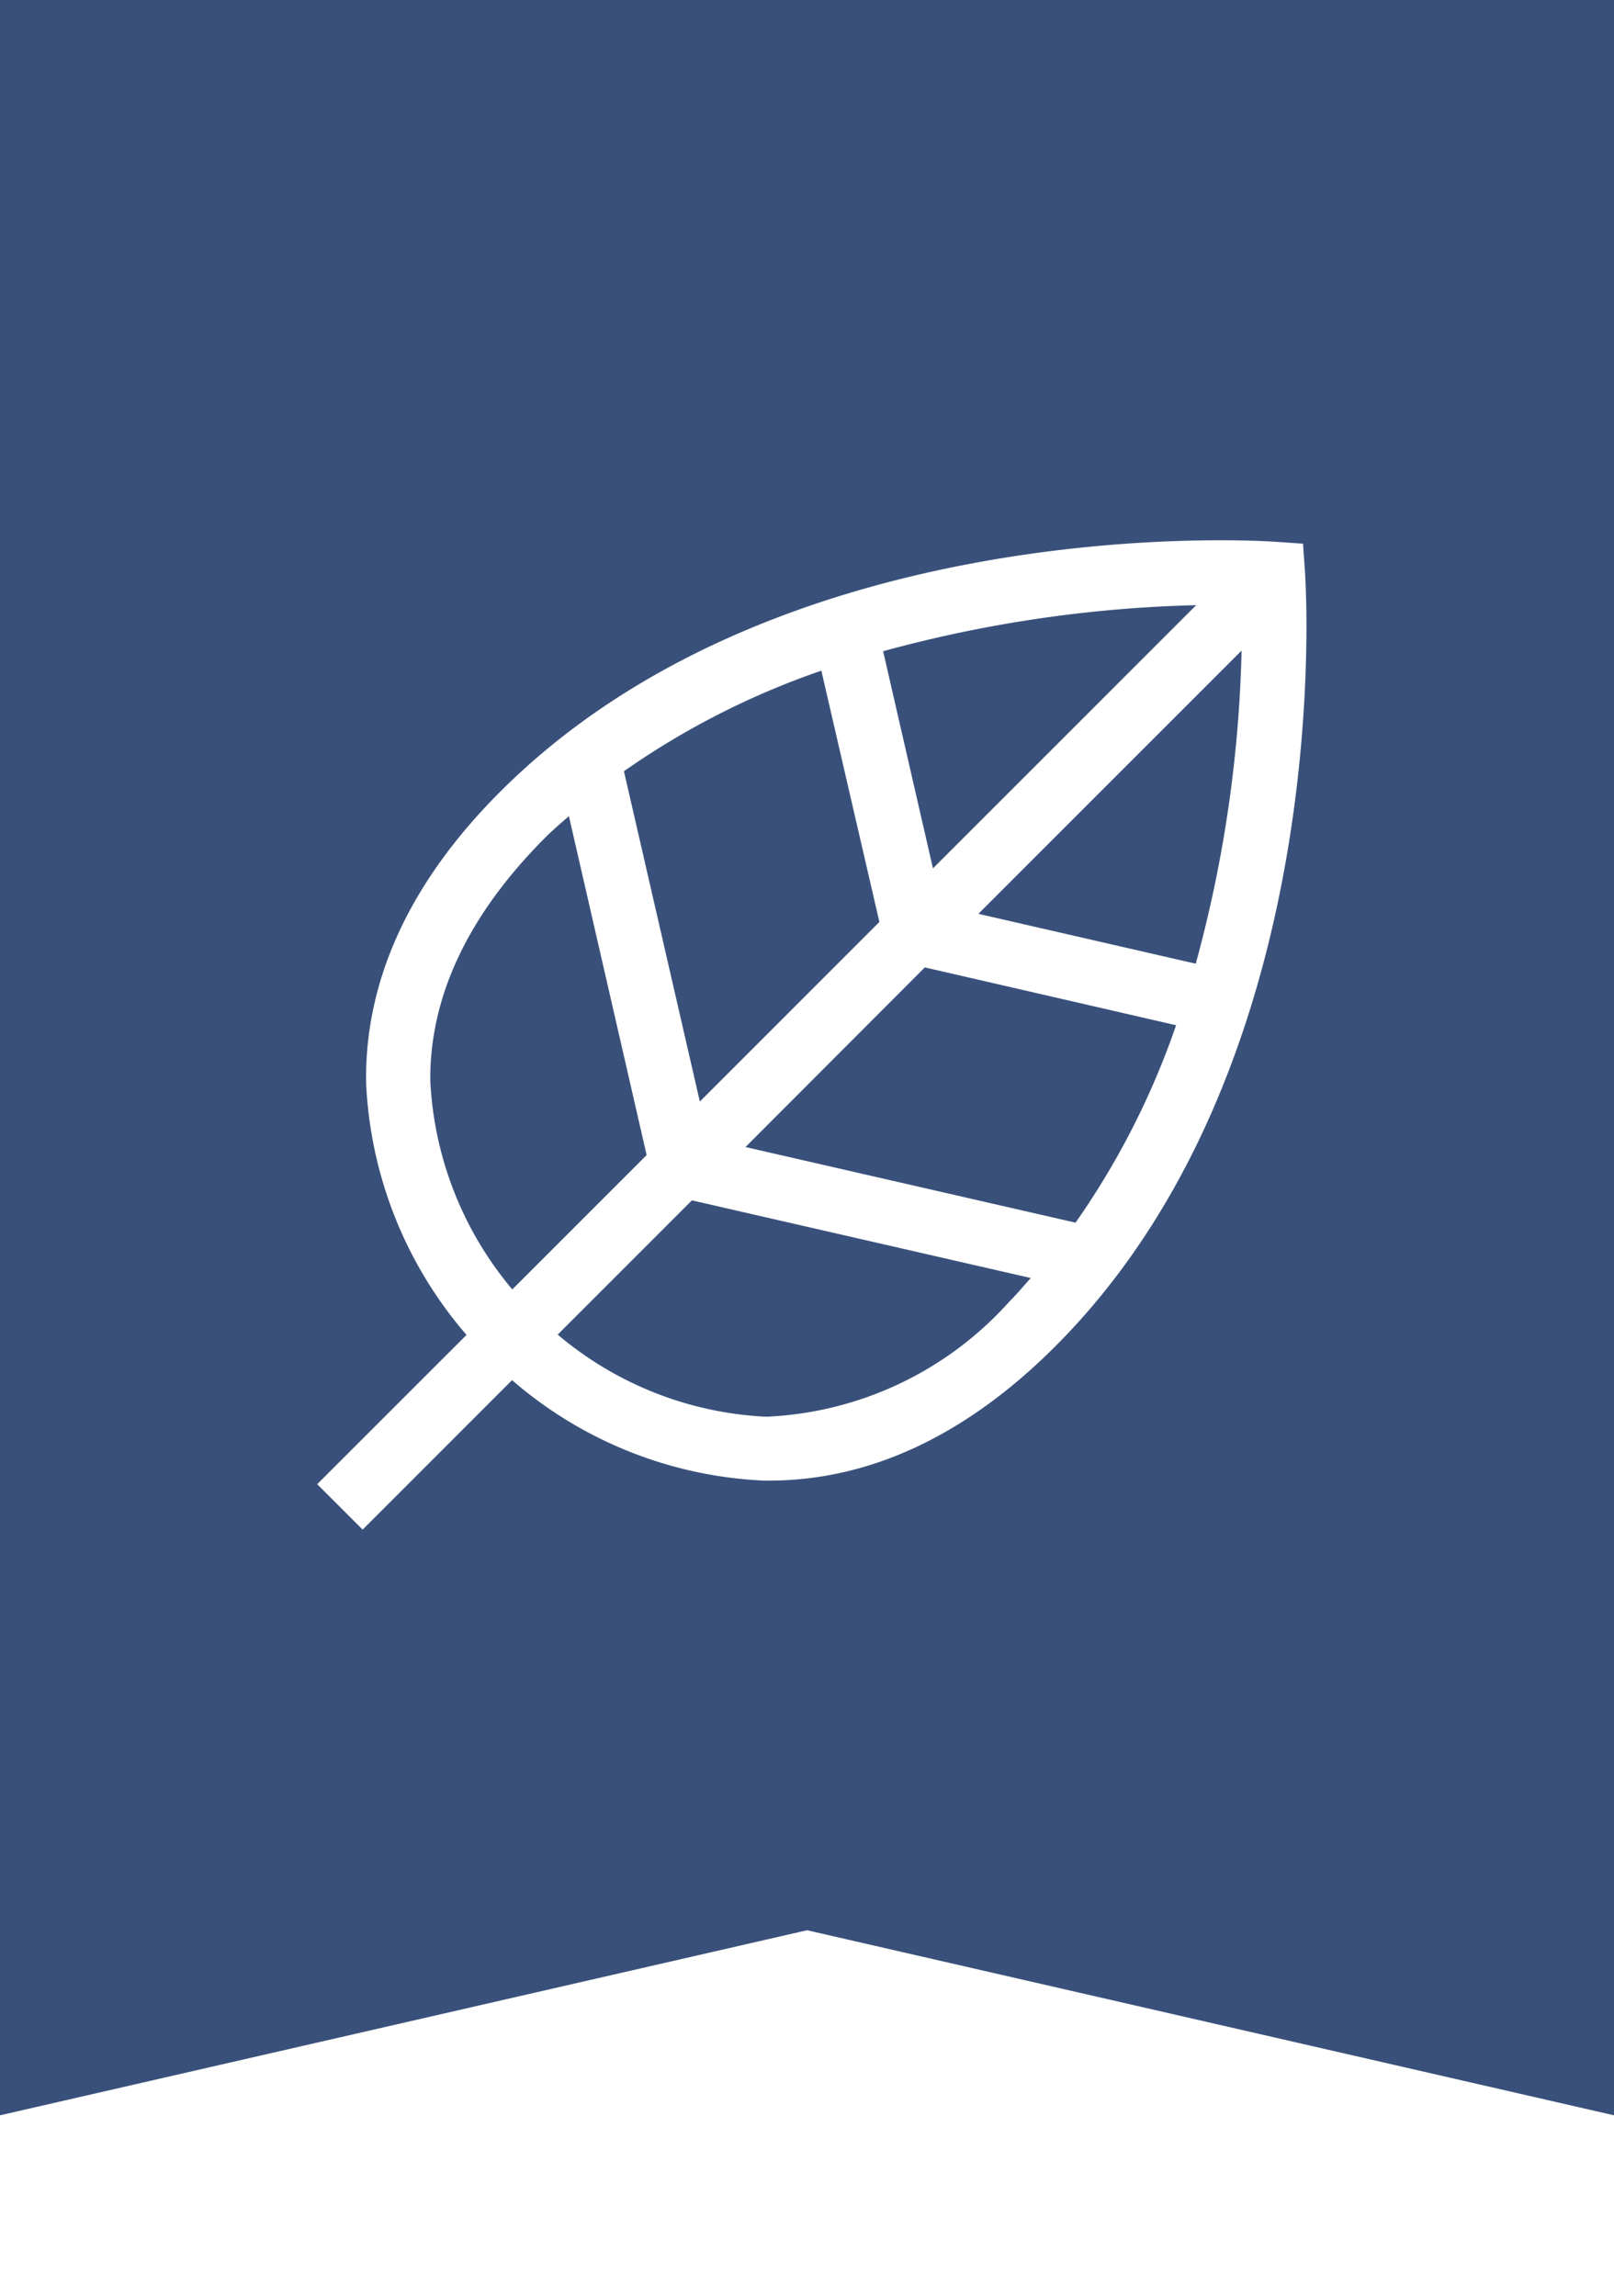
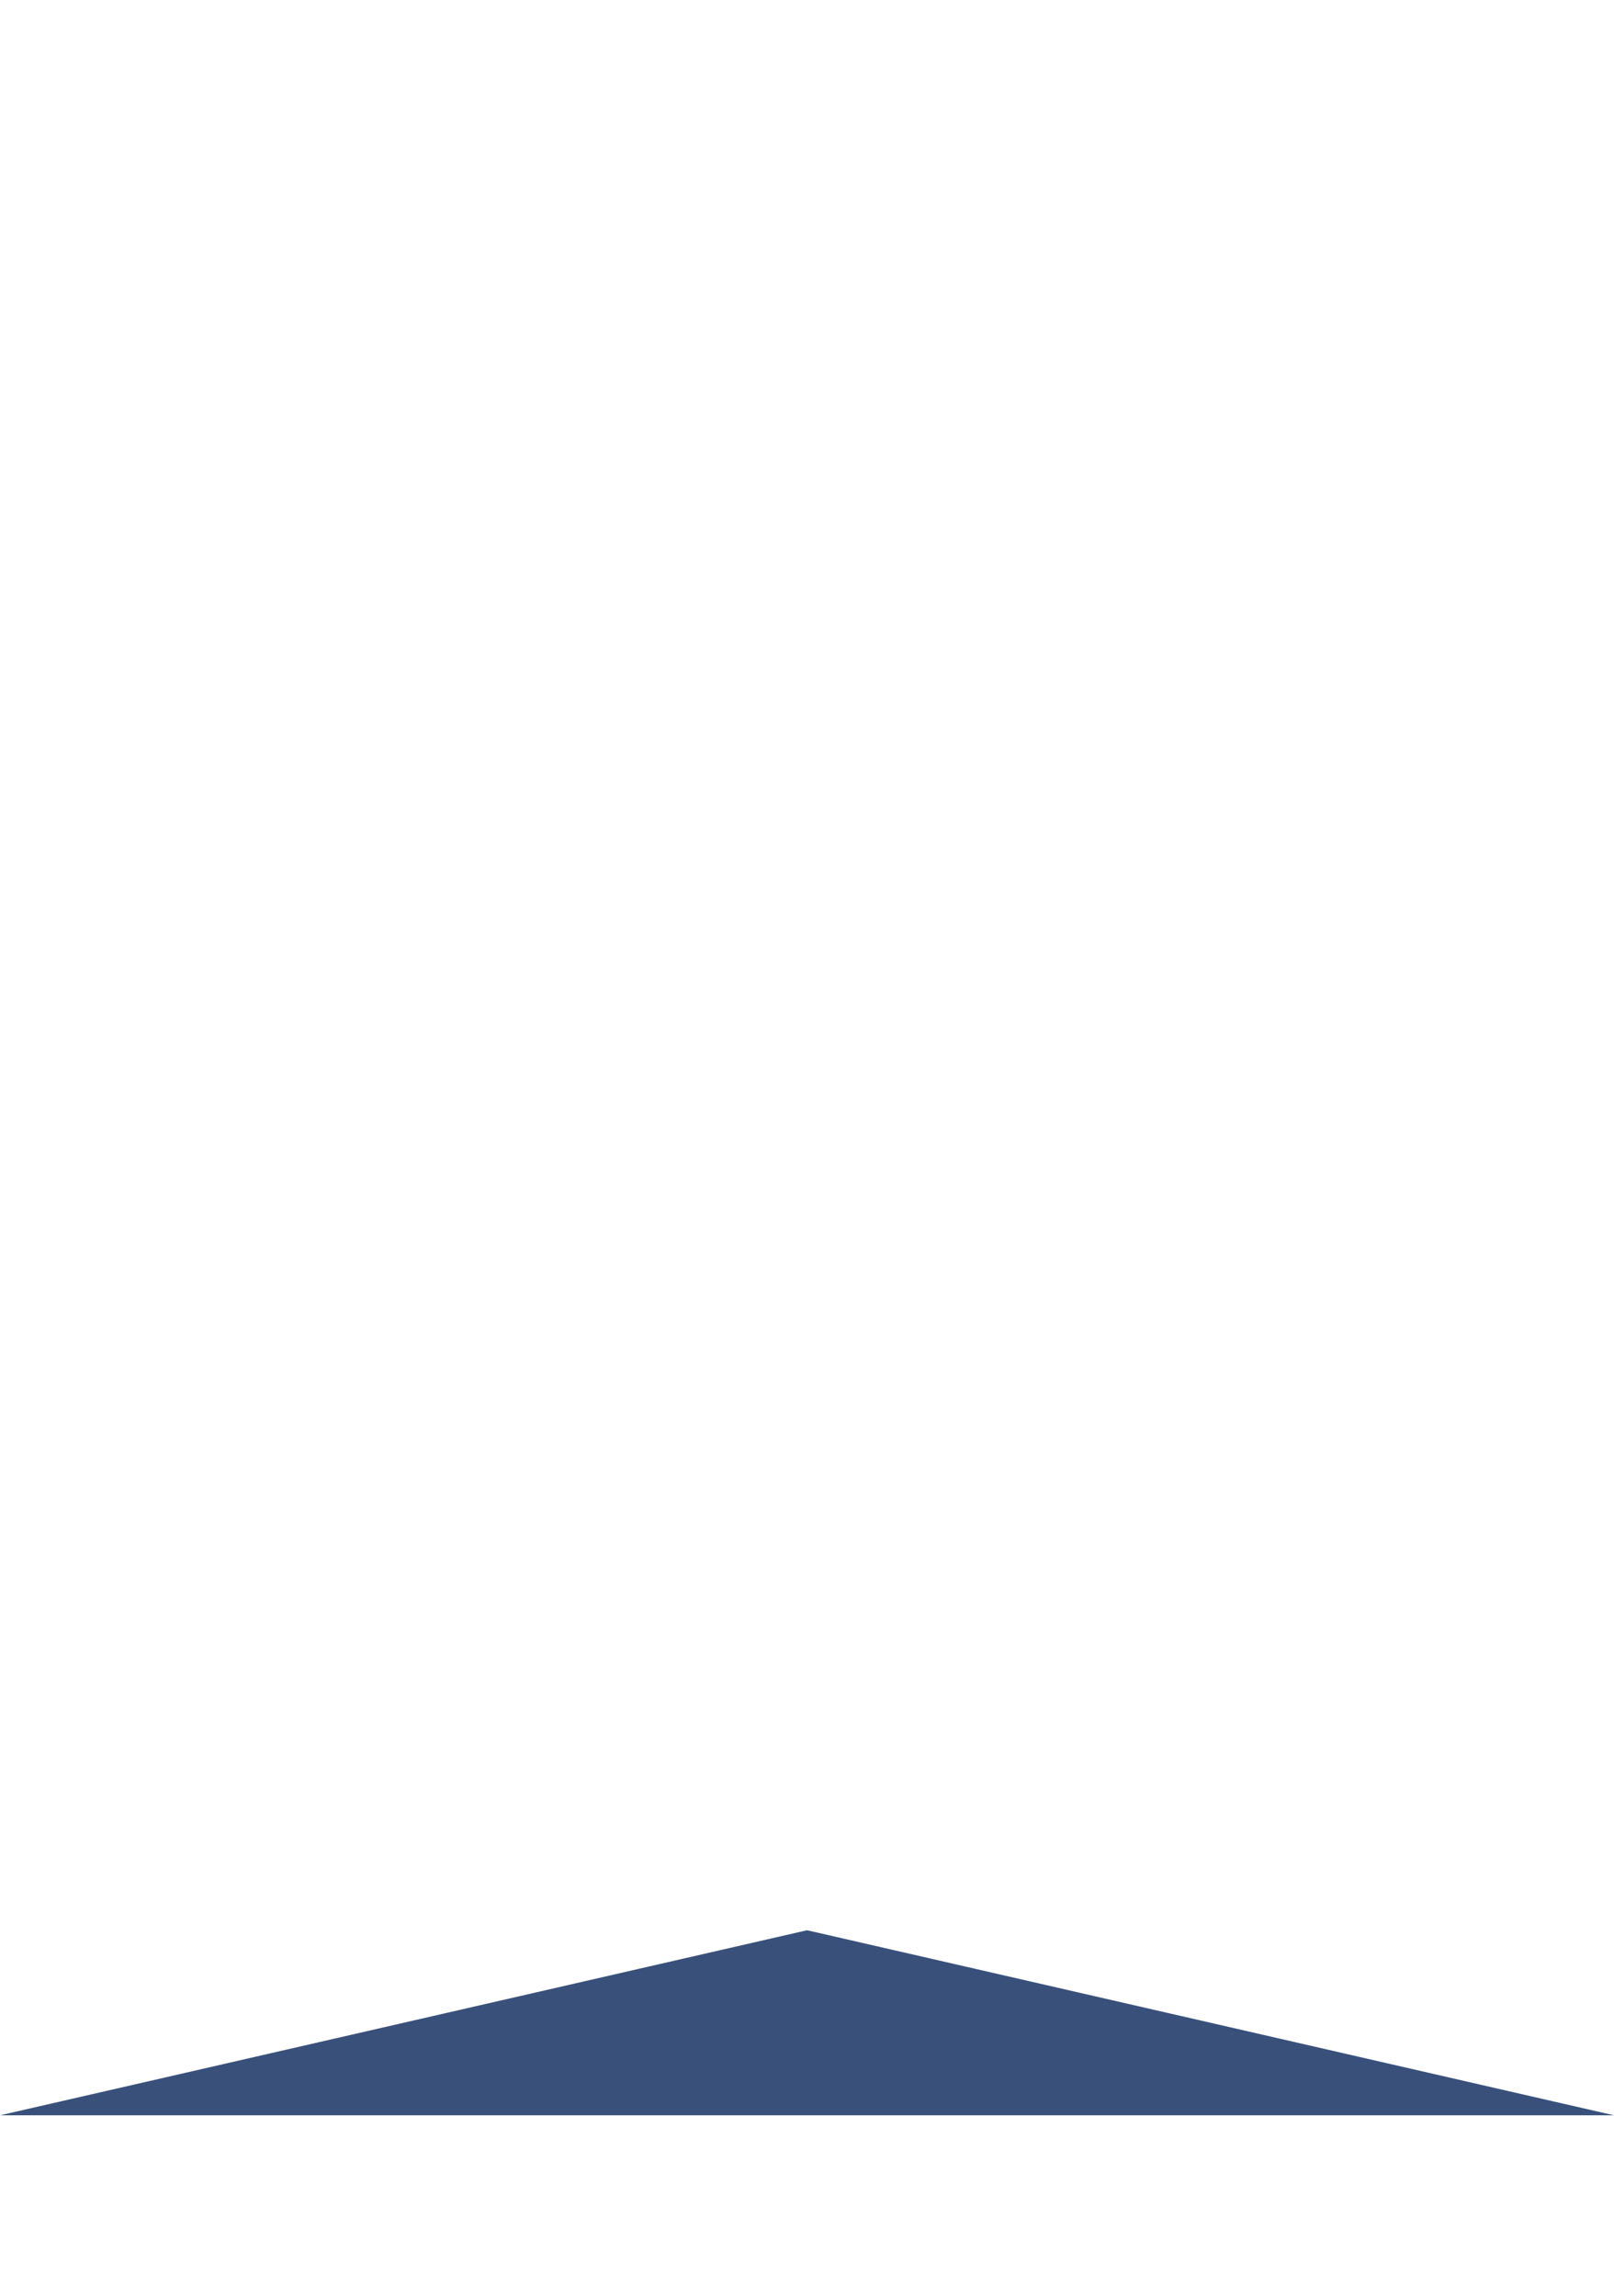
<svg xmlns="http://www.w3.org/2000/svg" viewBox="0 0 44.656 63.52">
  <defs>
    <style>.a{fill:#39517a;}.b{fill:#fff;}.c{filter:url(#a);}</style>
    <filter id="a" x="0" y="0" width="44.656" height="63.52" filterUnits="userSpaceOnUse">
      <feGaussianBlur />
    </filter>
  </defs>
  <g class="c" transform="matrix(1, 0, 0, 1, 0, 0)">
-     <path class="a" d="M396.426,58.52,374.1,53.4,351.77,58.52V0h44.656Z" transform="translate(-351.77 0)" />
+     <path class="a" d="M396.426,58.52,374.1,53.4,351.77,58.52h44.656Z" transform="translate(-351.77 0)" />
  </g>
-   <path class="b" d="M480.949,115.9l-.053-.771-.771-.053c-.555-.038-13.673-.85-21.441,6.914-2.5,2.5-3.749,5.208-3.711,8.048a11.445,11.445,0,0,0,2.779,6.981l-4.132,4.129,1.257,1.257,4.135-4.135a11.412,11.412,0,0,0,6.978,2.779h.126c2.794,0,5.459-1.248,7.922-3.711C481.8,129.577,480.987,116.456,480.949,115.9Zm-10.292,8.212-1.379-6.008a36.026,36.026,0,0,1,8.662-1.274Zm-1.482,1.482-4.968,4.968-2.1-9.138a21.965,21.965,0,0,1,5.462-2.782Zm1.257,1.257,6.952,1.6a21.916,21.916,0,0,1-2.782,5.462l-9.132-2.092Zm1.482-1.482,7.282-7.282a35.852,35.852,0,0,1-1.268,8.662ZM456.75,130c-.026-2.338,1.049-4.609,3.191-6.751.208-.207.427-.392.643-.584l2.151,9.378-3.717,3.717A9.69,9.69,0,0,1,456.75,130Zm9.278,9.281a9.635,9.635,0,0,1-5.754-2.271l3.714-3.714,9.375,2.148c-.193.216-.377.438-.584.643A9.576,9.576,0,0,1,466.028,139.282Z" transform="translate(-444.844 -100.088)" />
</svg>